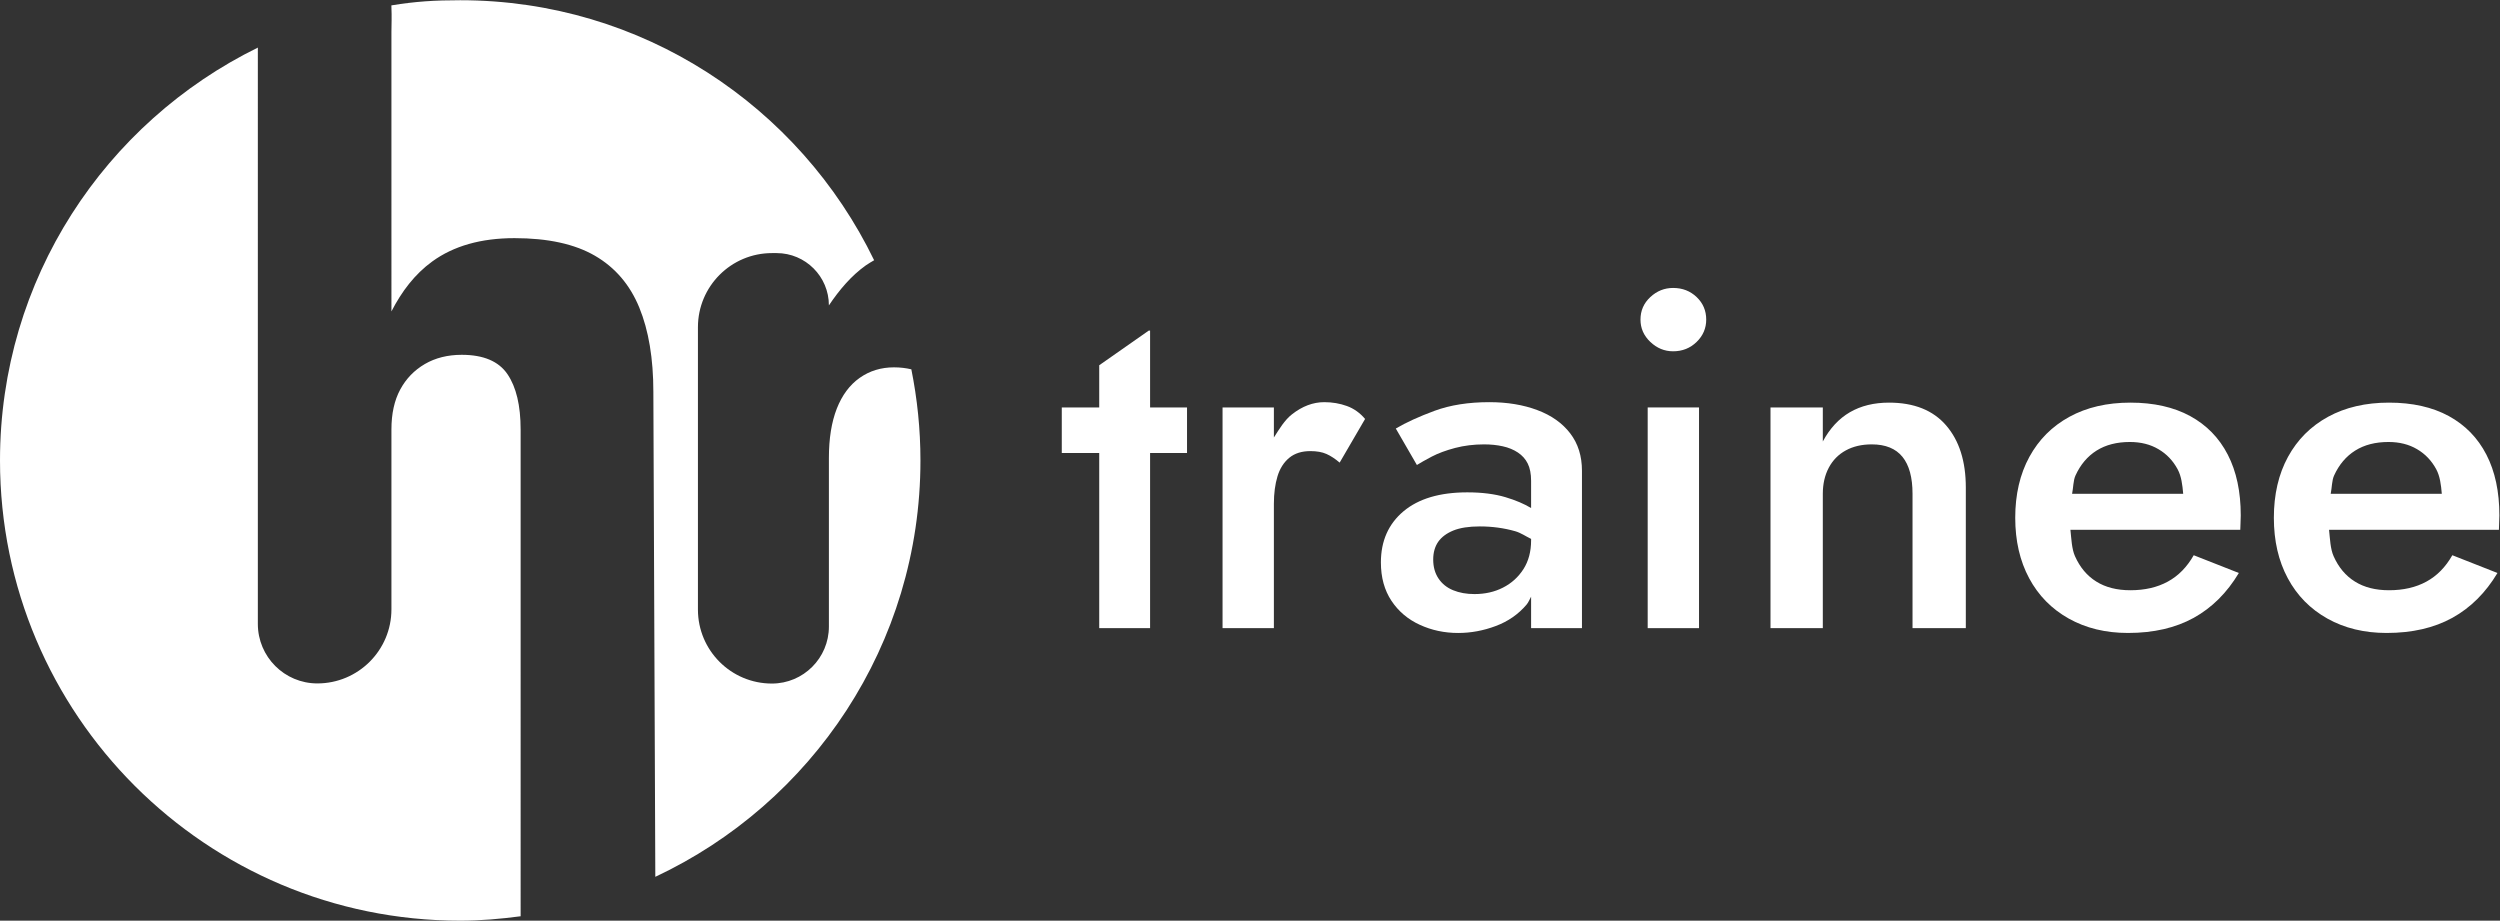
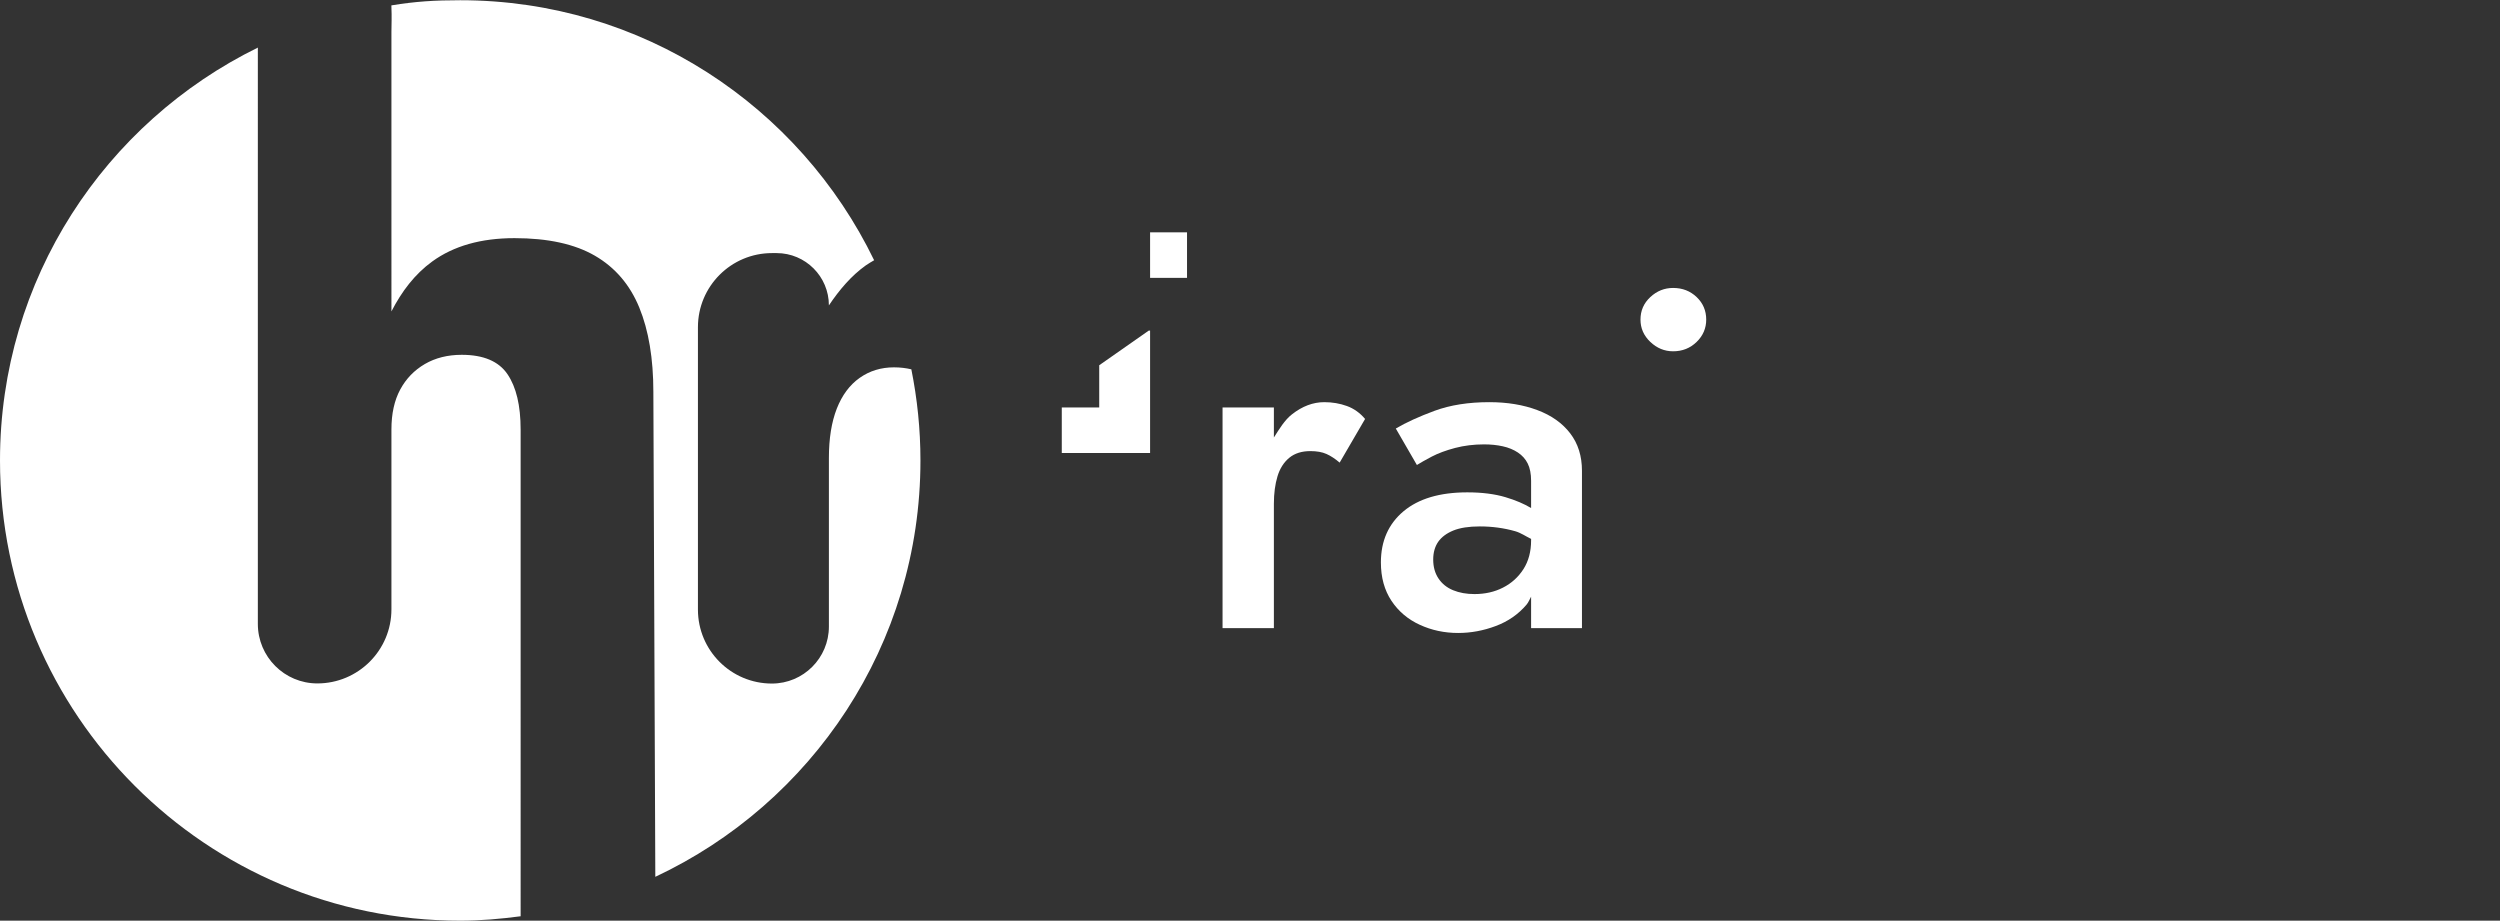
<svg xmlns="http://www.w3.org/2000/svg" xmlns:ns1="http://sodipodi.sourceforge.net/DTD/sodipodi-0.dtd" xmlns:ns2="http://www.inkscape.org/namespaces/inkscape" version="1.1" id="svg2" xml:space="preserve" width="1496.907" height="551.268" viewBox="0 0 1496.907 551.268" ns1:docname="f48a2d6034d880ff7880ff503cd1da8f.eps">
  <rect x="0" y="0" width="1496.907" height="551.268" fill="#333333" stroke="none" />
  <defs id="defs6" />
  <ns1:namedview id="namedview4" pagecolor="#ffffff" bordercolor="#666666" borderopacity="1.0" ns2:pageshadow="2" ns2:pageopacity="0.0" ns2:pagecheckerboard="0" />
  <g id="g8" ns2:groupmode="layer" ns2:label="ink_ext_XXXXXX" transform="matrix(1.333,0,0,-1.333,0,551.268)">
    <g id="g10" transform="scale(0.1)">
      <path d="m 5948.44,2329.11 c -50.32,0 -98.73,-18.17 -145.42,-54.91 -33.08,-25.91 -56.5,-65.61 -80.94,-103.86 v 135.05 H 5491.5 v -991.38 h 230.58 v 558.17 c 0,47.45 5.55,88.78 16.26,123.99 10.72,35.21 28.32,62.76 52.82,83.04 24.49,20.1 56.06,30.05 94.9,30.05 28.71,0 52.62,-4.21 72.14,-12.82 19.33,-8.62 39.04,-21.63 59.32,-38.85 l 114.23,196.13 c -23.15,27.37 -50.32,46.69 -81.89,58.17 -31.77,11.48 -65.44,17.22 -101.42,17.22" style="fill:#ffffff;fill-opacity:1;fill-rule:nonzero;stroke:none" id="path12" />
      <path d="m 6843,1579.03 c -22.97,-35.78 -53.58,-63.53 -91.66,-82.85 -38.08,-19.52 -80.75,-29.09 -128.2,-29.09 -35.98,0 -67.93,5.74 -95.87,17.22 -28.13,11.48 -49.94,29.09 -65.82,52.81 -15.88,23.73 -23.73,52.05 -23.73,85.15 0,31.58 7.65,58.17 22.58,79.8 15.12,21.43 37.89,38.27 67.93,50.51 30.23,12.25 69.65,18.37 118.63,18.37 56.07,0 109.07,-7.27 159.4,-21.62 25.16,-7.18 47.45,-22.96 71.18,-34.44 v -6.51 c 0,-50.32 -11.48,-93.38 -34.44,-129.35 z m 62.37,714.49 c -63.14,23.73 -134.9,35.59 -215.45,35.59 -93.38,0 -175.28,-12.82 -245.69,-38.65 -70.42,-26.02 -128.59,-52.62 -174.51,-79.79 l 94.71,-163.79 c 15.89,9.95 38.08,22.57 66.78,37.69 28.9,15.12 63.72,27.94 104.67,38.85 40.95,10.71 84.39,16.07 130.31,16.07 30.23,0 58.17,-2.87 84,-8.61 26.03,-5.74 48.6,-15.12 67.93,-27.94 19.52,-13.01 34.25,-29.47 44.2,-49.56 10.14,-20.28 15.12,-46.11 15.12,-77.69 v -122.12 c -31.17,18.61 -68.93,35.01 -115.38,48.84 -48.03,14.35 -105.25,21.62 -171.26,21.62 -123.61,0 -219.09,-28.51 -286.64,-85.15 -67.55,-56.83 -101.42,-133.37 -101.42,-229.62 0,-67.54 15.89,-124.95 47.46,-172.4 31.57,-47.46 74.05,-83.43 127.25,-107.73 53.19,-24.49 110.6,-36.74 172.4,-36.74 57.4,0 113.85,10.52 169.15,31.38 55.3,20.67 101.42,52.81 137.96,95.87 9.12,10.69 13.64,23.89 20.48,35.83 v -141.46 h 228.47 v 707.03 c 0,66.02 -17.61,122.08 -52.81,168.01 -35.21,45.92 -84.39,80.94 -147.73,104.47" style="fill:#ffffff;fill-opacity:1;fill-rule:nonzero;stroke:none" id="path14" />
-       <path d="m 7401.16,1314.01 h 230.57 v 991.38 h -230.57 v -991.38" style="fill:#ffffff;fill-opacity:1;fill-rule:nonzero;stroke:none" id="path16" />
      <path d="m 7515.39,2842.12 c -38.84,0 -72.9,-13.59 -102.37,-40.95 -29.47,-27.36 -44.2,-61.04 -44.2,-101.22 0,-38.85 14.73,-72.33 44.2,-100.27 29.47,-27.94 63.53,-42.1 102.37,-42.1 41.72,0 76.92,14.16 105.63,42.1 28.7,27.94 43.05,61.42 43.05,100.27 0,40.18 -14.35,73.86 -43.05,101.22 -28.71,27.36 -63.91,40.95 -105.63,40.95" style="fill:#ffffff;fill-opacity:1;fill-rule:nonzero;stroke:none" id="path18" />
-       <path d="m 8485.14,2327.01 c -67.54,0 -126.09,-14.35 -175.65,-43.05 -49.56,-28.9 -90.13,-72.52 -121.7,-131.46 v 152.89 h -234.98 v -991.38 h 234.98 v 603.51 c 0,44.59 8.99,83.62 26.98,117.49 17.99,33.68 43.44,59.51 76.54,77.5 32.91,17.98 71.75,26.98 116.34,26.98 61.8,0 107.73,-18.75 137.96,-56.07 30.23,-37.31 45.16,-92.61 45.16,-165.9 v -603.51 h 239.38 v 631.45 c 0,117.87 -29.47,210.87 -88.41,279.18 -58.93,68.31 -144.47,102.37 -256.6,102.37" style="fill:#ffffff;fill-opacity:1;fill-rule:nonzero;stroke:none" id="path20" />
-       <path d="m 9417.39,2111.55 c 40.95,25.83 90.89,38.65 149.83,38.65 48.79,0 91.65,-10.71 128.2,-32.33 36.74,-21.43 65.44,-51.67 86.3,-90.51 16.6,-30.78 21.48,-69.8 24.83,-109.84 h -499.02 c 5.53,26.82 5.03,59.82 15.15,81.9 22.19,48.8 53.76,86.3 94.71,112.13 z m 420.39,155.18 c -74.05,40.19 -163.6,60.28 -268.46,60.28 -104.86,0 -196.13,-21.24 -273.62,-63.53 -77.69,-42.48 -137.58,-102.37 -180.06,-180.06 -42.29,-77.49 -63.53,-168.77 -63.53,-273.62 0,-103.52 20.86,-194.03 62.57,-271.72 41.52,-77.49 100.84,-137.77 177.76,-181.01 76.92,-43.06 165.52,-64.68 266.17,-64.68 115,0 213.35,22.77 295.25,67.93 81.89,45.35 149.44,112.51 202.64,201.49 l -202.64,79.79 c -30.24,-53.19 -68.89,-92.61 -116.34,-118.44 -47.46,-26.03 -103.52,-38.85 -168.2,-38.85 -60.27,0 -111.36,12.82 -152.88,38.85 -41.72,25.83 -73.67,63.91 -96.06,114.23 -14.52,32.79 -15.98,76.9 -20.4,118.45 H 10063 c 0,5.74 0.4,15.11 1,28.12 0.7,12.82 1.1,25.07 1.1,36.55 0,106.39 -19.3,197.28 -58.2,272.67 -38.81,75.39 -95.26,133.18 -169.12,173.55" style="fill:#ffffff;fill-opacity:1;fill-rule:nonzero;stroke:none" id="path22" />
-       <path d="m 10579.1,2111.55 c 40.9,25.83 90.9,38.65 149.8,38.65 48.8,0 91.6,-10.71 128.2,-32.33 36.7,-21.43 65.4,-51.67 86.3,-90.51 16.6,-30.78 21.5,-69.8 24.8,-109.84 h -499 c 5.5,26.82 5,59.82 15.1,81.9 22.2,48.8 53.8,86.3 94.8,112.13 z m 589.5,-18.37 c -38.8,75.39 -95.3,133.18 -169.1,173.55 -74.1,40.19 -163.6,60.28 -268.5,60.28 -104.9,0 -196.1,-21.24 -273.6,-63.53 -77.7,-42.48 -137.6,-102.37 -180.1,-180.06 -42.3,-77.49 -63.5,-168.77 -63.5,-273.62 0,-103.52 20.8,-194.03 62.6,-271.72 41.5,-77.49 100.8,-137.77 177.7,-181.01 76.9,-43.06 165.5,-64.68 266.2,-64.68 115,0 213.3,22.77 295.2,67.93 81.9,45.35 149.5,112.51 202.7,201.49 l -202.7,79.79 c -30.2,-53.19 -68.9,-92.61 -116.3,-118.44 -47.5,-26.03 -103.5,-38.85 -168.2,-38.85 -60.3,0 -111.4,12.82 -152.9,38.85 -41.7,25.83 -73.7,63.91 -96,114.23 -14.6,32.79 -16,76.9 -20.4,118.45 h 763 c 0,5.74 0.4,15.11 0.9,28.12 0.8,12.82 1.2,25.07 1.2,36.55 0,106.39 -19.3,197.28 -58.2,272.67" style="fill:#ffffff;fill-opacity:1;fill-rule:nonzero;stroke:none" id="path24" />
-       <path d="m 5166.02,2650.39 h -6.27 l -222.2,-155.47 v -189.53 h -168.19 v -204.75 h 168.19 v -786.63 h 228.47 v 786.63 h 165.9 v 204.75 h -165.9 v 345" style="fill:#ffffff;fill-opacity:1;fill-rule:nonzero;stroke:none" id="path26" />
+       <path d="m 5166.02,2650.39 h -6.27 l -222.2,-155.47 v -189.53 h -168.19 v -204.75 h 168.19 h 228.47 v 786.63 h 165.9 v 204.75 h -165.9 v 345" style="fill:#ffffff;fill-opacity:1;fill-rule:nonzero;stroke:none" id="path26" />
      <path d="m 2338.59,2206.26 c 0,107.84 -19.7,190.73 -59.21,248.67 -39.42,57.93 -107.96,86.86 -205.31,86.86 -63.07,0 -118.33,-13.82 -165.78,-41.45 -47.33,-27.63 -84.28,-65.76 -110.52,-114.48 -26.34,-48.74 -39.51,-108.59 -39.51,-179.6 v -807.71 c 0,-183.83 -149.03,-332.85 -332.87,-332.85 -147.56,0 -267.18,119.61 -267.18,267.18 V 3921.77 C 472.891,3585.15 0,2882.33 0,2067.25 0,925.539 925.535,0 2067.26,0 c 92.21,0 182.32,8.129 271.33,19.832 V 2206.26" style="fill:#ffffff;fill-opacity:1;fill-rule:nonzero;stroke:none" id="path28" />
      <path d="m 4015.45,2485.49 c -57.94,0 -109.24,-15.75 -154,-47.34 -44.77,-31.59 -78.93,-77.65 -102.71,-138.15 -23.66,-60.61 -35.44,-134.3 -35.44,-221.15 v -757.76 c 0,-141.37 -114.61,-255.98 -255.98,-255.98 h -0.01 c -183.51,0 -332.28,148.76 -332.28,332.28 v 1268.43 c 0,183.83 149.03,332.85 332.87,332.85 h 20.45 c 129.75,0 234.95,-105.18 234.95,-234.95 47.39,70.34 100.48,133.13 165.78,179.7 12.33,8.8 24.93,15.49 37.4,23.12 -334.71,690.58 -1040.3,1167.97 -1859.22,1167.97 -114.17,0 -200.11,-5.35 -309.24,-23.15 2.45,-62.61 0.24,-78.44 0.24,-118.75 V 2736.75 c 46.09,89.5 104.48,167.06 183.56,224.45 96.06,69.72 219.1,104.62 369.15,104.62 150.04,0 270.41,-26.34 361.22,-78.93 90.82,-52.68 157.32,-130.32 199.41,-232.92 42.09,-102.71 63.19,-228.97 63.19,-379.01 l 8.79,-2177.991 c 702.98,330.043 1190.93,1042.301 1190.93,1870.281 0,140.2 -14.3,277 -40.9,409.36 -23.68,5.52 -49.38,8.88 -78.16,8.88" style="fill:#ffffff;fill-opacity:1;fill-rule:nonzero;stroke:none" id="path30" />
    </g>
  </g>
</svg>